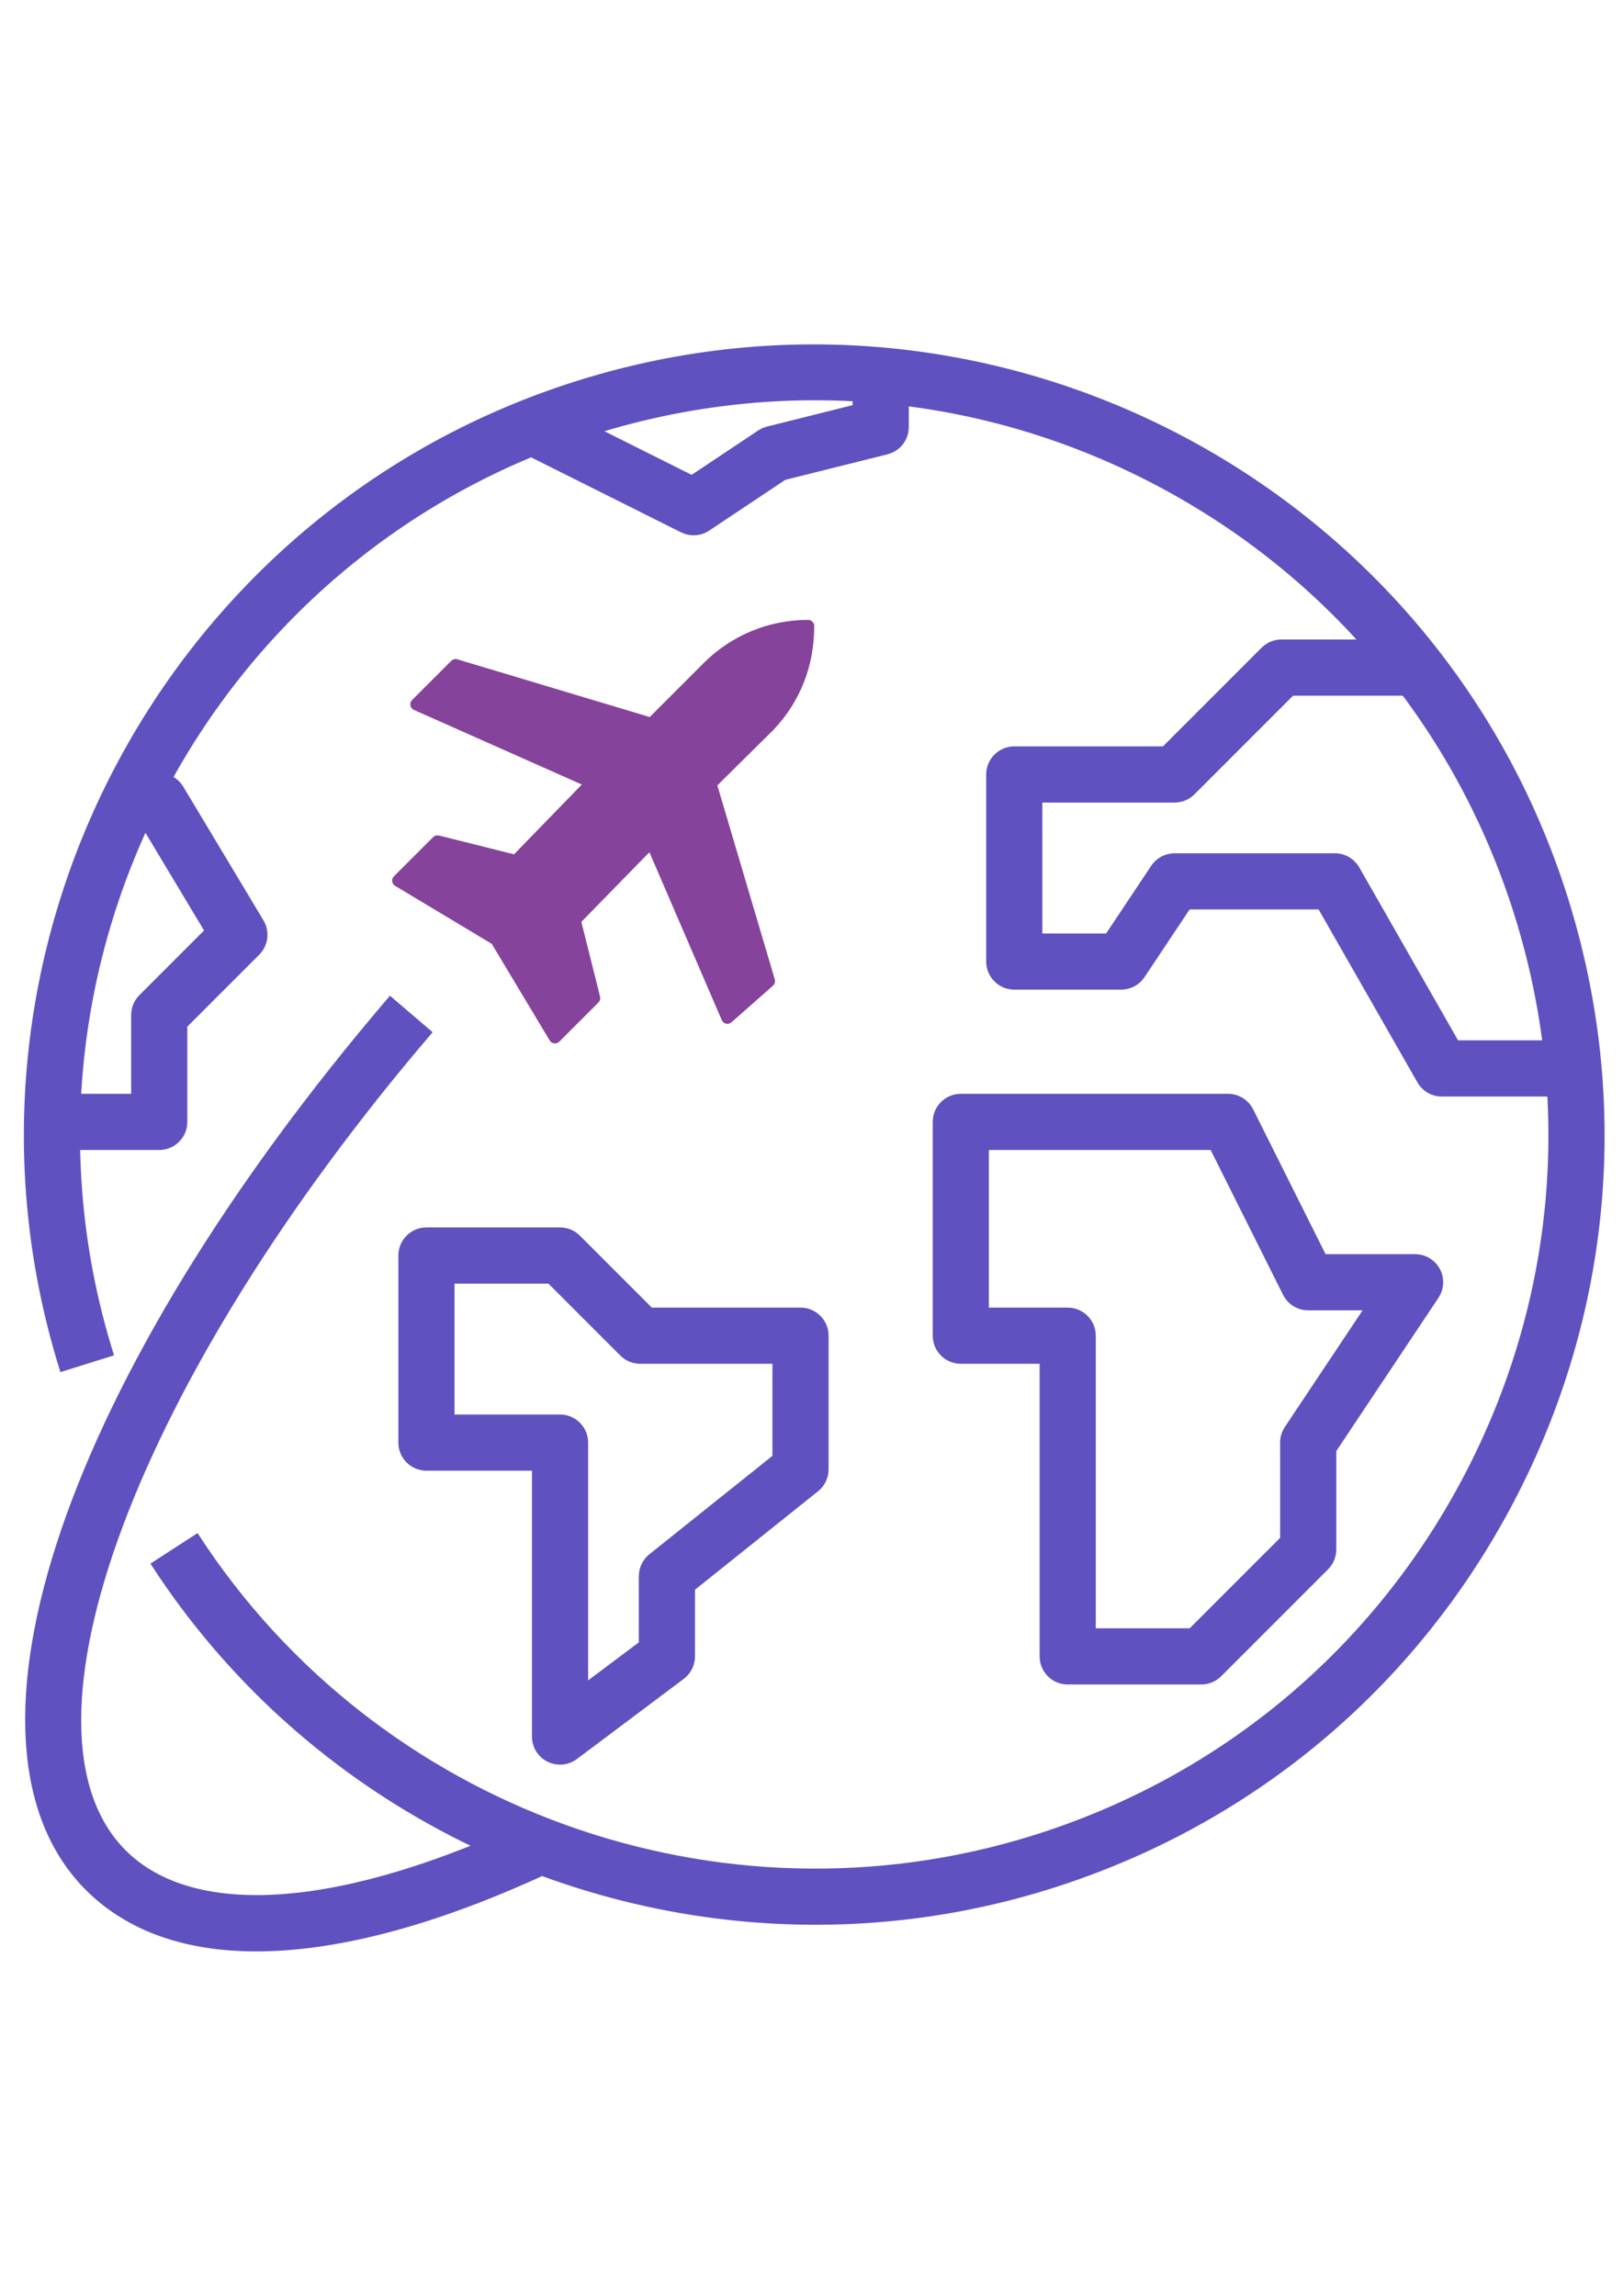
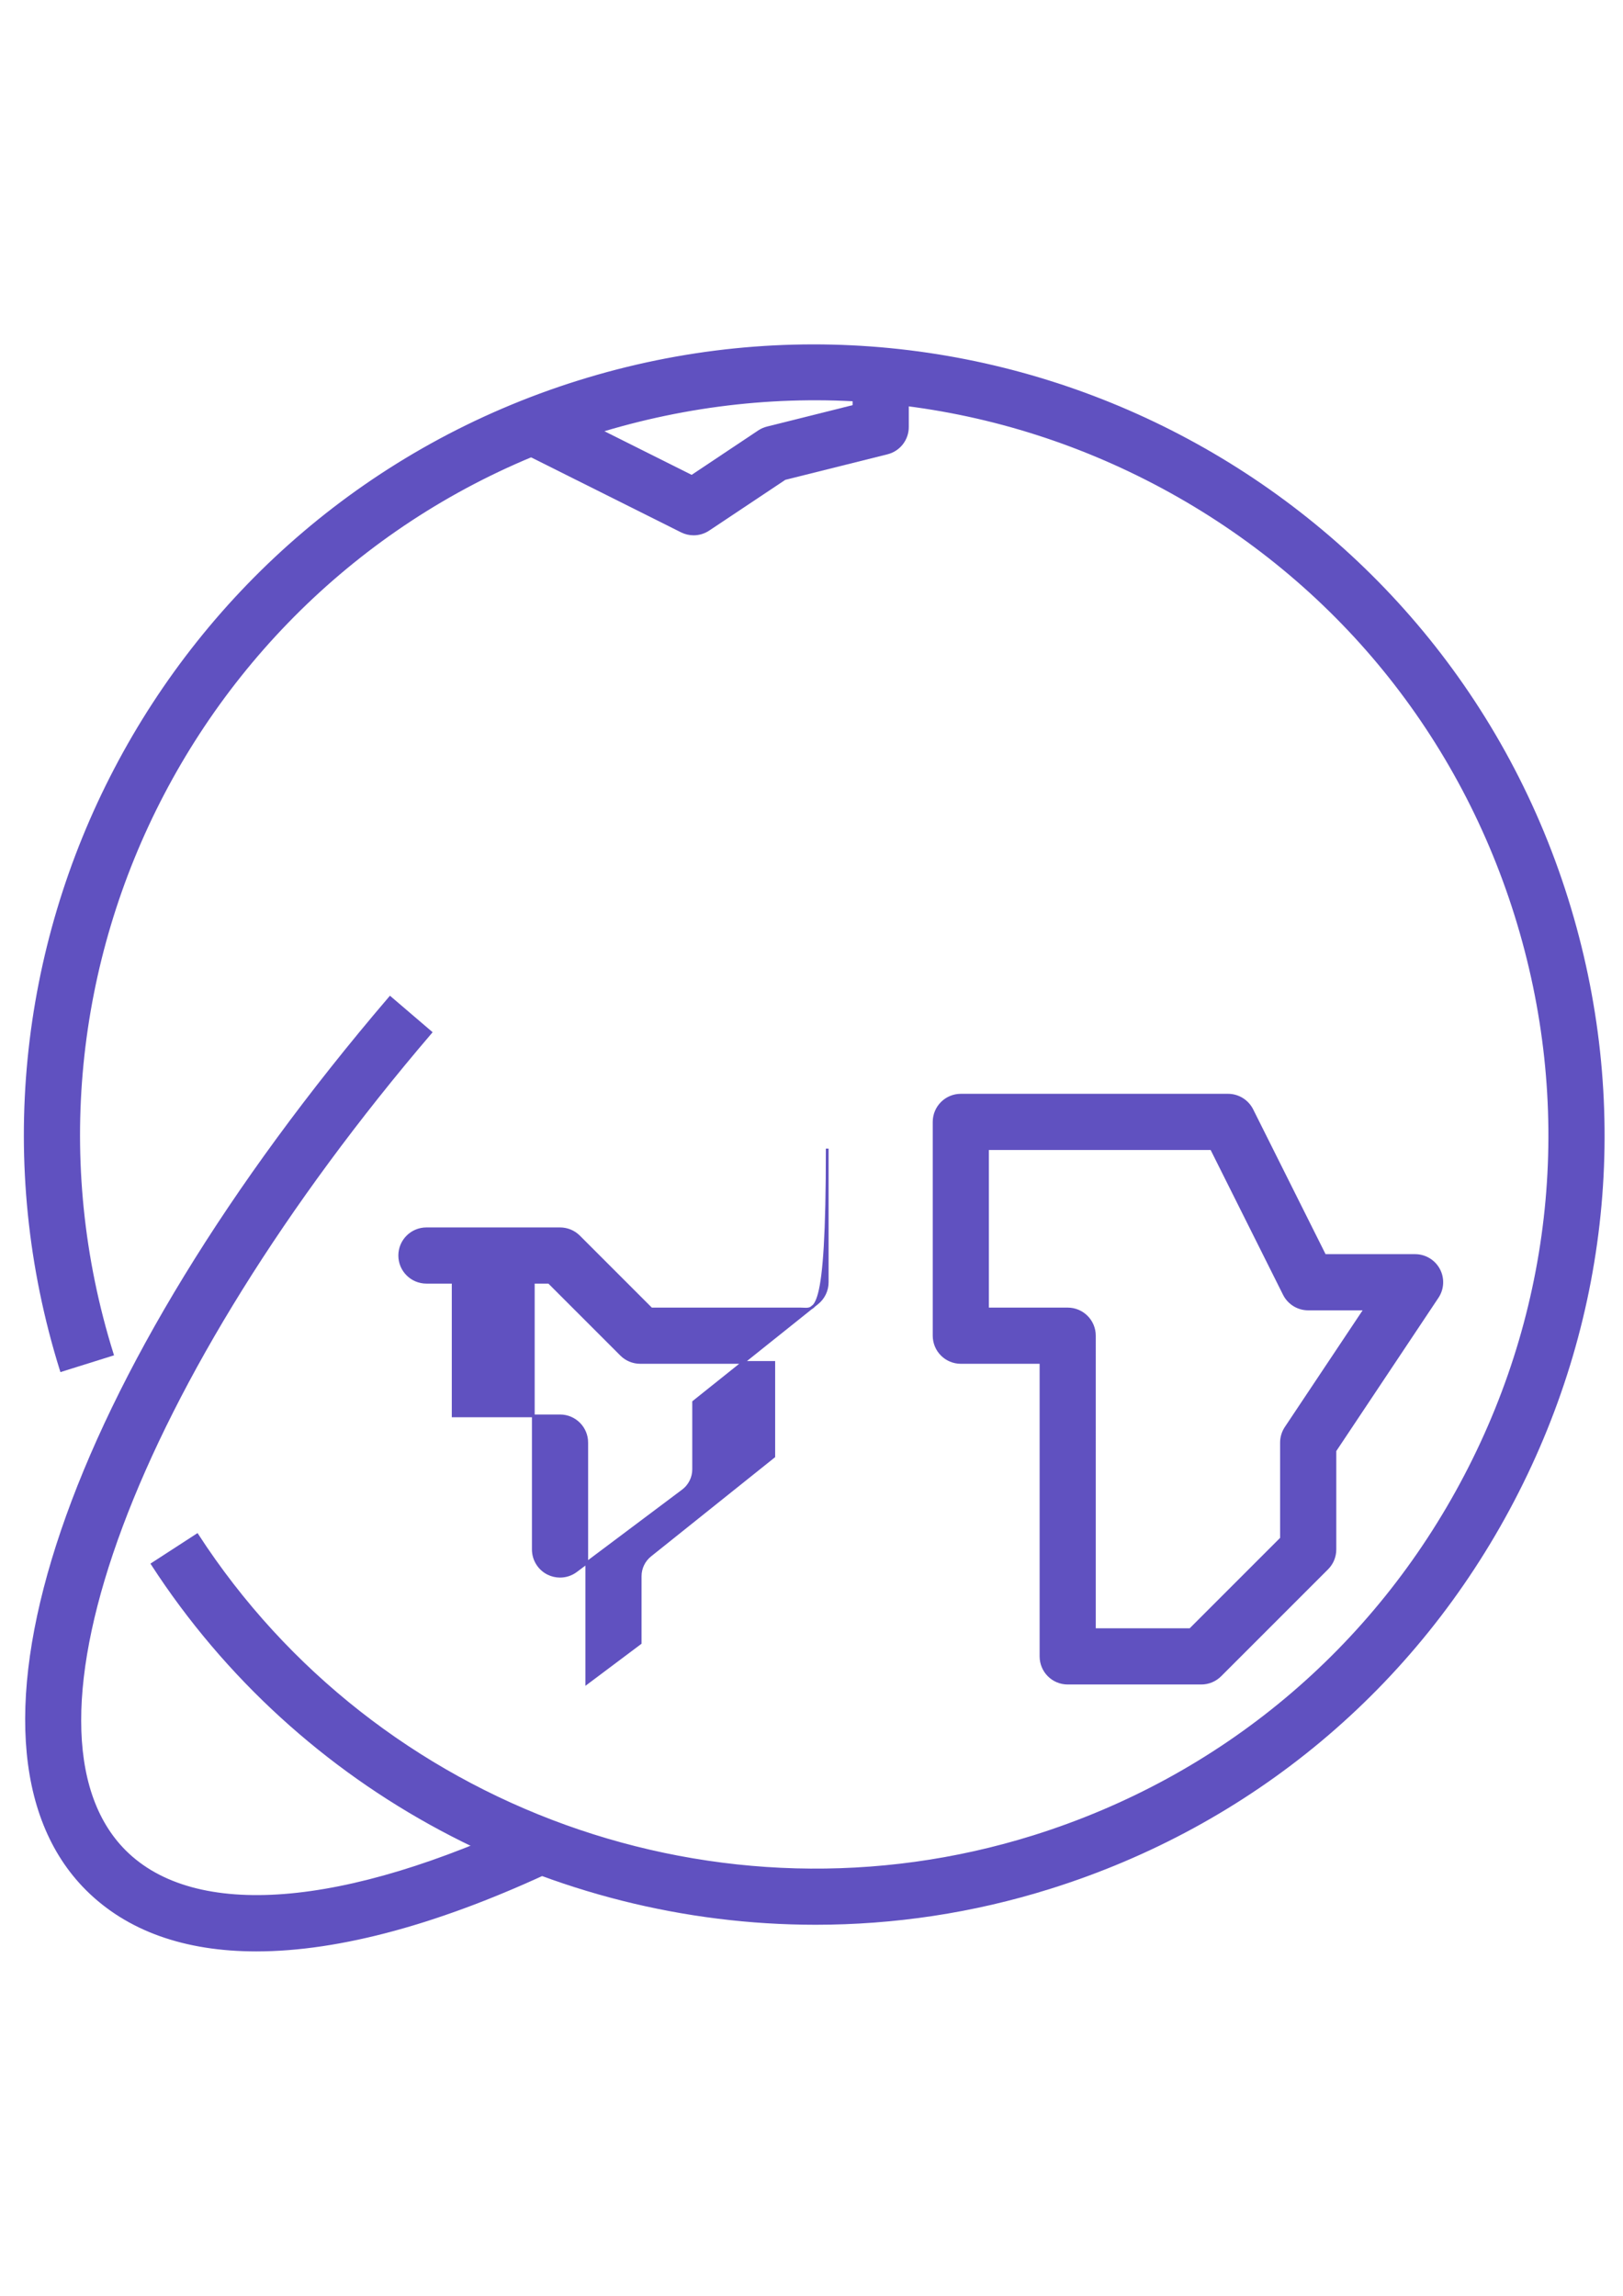
<svg xmlns="http://www.w3.org/2000/svg" version="1.1" id="Layer_1" x="0px" y="0px" width="595.279px" height="841.891px" viewBox="0 0 595.279 841.891" enable-background="new 0 0 595.279 841.891" xml:space="preserve">
  <g>
    <g>
      <g>
        <path fill="#6051C0" stroke="#6051C0" stroke-miterlimit="10" d="M574.678,329.696     C527.021,177.46,364.435,92.384,212.169,140.024C59.924,187.682-25.163,350.306,22.487,502.541l18.709-5.859     C-3.23,354.766,76.093,203.157,218.029,158.722c68.758-21.511,141.78-14.964,205.589,18.425     c63.838,33.41,110.84,89.662,132.361,158.411c21.512,68.749,14.975,141.759-18.424,205.588     c-33.391,63.839-89.643,110.841-158.401,132.362c-115.083,36.016-241.232-9.467-306.844-110.624l-16.445,10.662     c54.234,83.635,147.062,131.793,243.29,131.783c28.617,0,57.557-4.254,85.851-13.133     c73.746-23.079,134.087-73.501,169.916-141.966S597.758,403.444,574.678,329.696z" />
      </g>
    </g>
    <g>
      <g>
        <path fill="#6051C0" stroke="#6051C0" stroke-miterlimit="10" d="M195.92,667.166c-69.798,33.074-124.551,37.348-150.189,11.722     c-44.434-44.435,3.822-173.532,112.241-300.307l-14.896-12.741C24.162,504.885-21.575,639.313,31.865,692.744     c14.927,14.916,36.007,22.354,62.153,22.354c30.478,0,67.837-10.103,110.292-30.224L195.92,667.166z" />
      </g>
    </g>
    <g>
      <g>
        <path fill="#6051C0" stroke="#6051C0" stroke-miterlimit="10" d="M527.667,465.586c-1.706-3.187-5.027-5.176-8.645-5.176h-33.144     l-26.696-53.38c-1.666-3.322-5.057-5.42-8.771-5.42h-98.002c-5.42,0-9.801,4.391-9.801,9.8v78.401     c0,5.421,4.382,9.802,9.801,9.802h29.4v107.802c0,5.42,4.38,9.8,9.8,9.8h49c2.598,0,5.088-1.029,6.939-2.882l39.2-39.2     c1.842-1.833,2.871-4.322,2.871-6.929v-36.231l37.555-56.332C529.175,472.642,529.372,468.771,527.667,465.586z M471.657,523.573     c-1.068,1.607-1.646,3.508-1.646,5.44v35.143l-33.456,33.457H401.41h-0.01V489.811c0-5.42-4.381-9.8-9.801-9.8h-29.4v-58.8     h82.146l26.695,53.381c1.666,3.322,5.058,5.42,8.771,5.42h20.895L471.657,523.573z" />
      </g>
    </g>
    <g>
      <g>
-         <path fill="#6051C0" stroke="#6051C0" stroke-miterlimit="10" d="M534.498,382.009l-36.379-63.663     c-1.745-3.057-4.998-4.939-8.506-4.939h-58.802c-3.273,0-6.331,1.636-8.153,4.36l-16.689,25.041h-24.157v-49.001h49     c2.608,0,5.087-1.029,6.929-2.872l36.329-36.329h44.944v-19.601h-49.002c-2.606,0-5.086,1.029-6.928,2.872l-36.33,36.329h-54.742     c-5.42,0-9.801,4.39-9.801,9.8v68.601c0,5.409,4.382,9.8,9.801,9.8h39.2c3.273,0,6.331-1.637,8.153-4.361l16.69-25.04h47.873     l36.379,63.663c1.745,3.058,4.998,4.94,8.507,4.94h39.2v-19.601H534.498L534.498,382.009z" />
+         </g>
+     </g>
+     <g>
+       <g>
+         <path fill="#6051C0" stroke="#6051C0" stroke-miterlimit="10" d="M293.608,480.011h-54.743l-26.529-26.529     c-1.833-1.842-4.332-2.871-6.929-2.871h-49c-5.411,0-9.801,4.382-9.801,9.8c0,5.42,4.39,9.801,9.801,9.801h39.2v98.001     c0,3.716,2.096,7.106,5.42,8.771c1.382,0.686,2.89,1.029,4.38,1.029c2.078,0,4.146-0.656,5.88-1.96l39.2-29.4     c2.47-1.853,3.92-4.763,3.92-7.84v-24.696l45.326-36.251c2.323-1.862,3.676-4.674,3.676-7.653v-49.002     C303.409,484.393,299.019,480.011,293.608,480.011z M283.808,534.109l-45.326,36.251c-2.322,1.861-3.674,4.674-3.674,7.653     v24.501l-19.601,14.7v-88.201c0-5.421-4.39-9.801-9.8-9.801h-39.2v-49.001h35.143l26.529,26.529     c1.833,1.842,4.332,2.871,6.929,2.871h49V534.109L283.808,534.109z" />
      </g>
    </g>
    <g>
      <g>
-         <path fill="#6051C0" stroke="#6051C0" stroke-miterlimit="10" d="M293.608,480.011h-54.743l-26.529-26.529     c-1.833-1.842-4.332-2.871-6.929-2.871h-49c-5.411,0-9.801,4.382-9.801,9.8v68.602c0,5.42,4.39,9.801,9.801,9.801h39.2v98.001     c0,3.716,2.096,7.106,5.42,8.771c1.382,0.686,2.89,1.029,4.38,1.029c2.078,0,4.146-0.656,5.88-1.96l39.2-29.4     c2.47-1.853,3.92-4.763,3.92-7.84v-24.696l45.326-36.251c2.323-1.862,3.676-4.674,3.676-7.653v-49.002     C303.409,484.393,299.019,480.011,293.608,480.011z M283.808,534.109l-45.326,36.251c-2.322,1.861-3.674,4.674-3.674,7.653     v24.501l-19.601,14.7v-88.201c0-5.421-4.39-9.801-9.8-9.801h-39.2v-49.001h35.143l26.529,26.529     c1.833,1.842,4.332,2.871,6.929,2.871h49V534.109L283.808,534.109z" />
-       </g>
-     </g>
-     <g>
-       <g>
-         <path fill="#6051C0" stroke="#6051C0" stroke-miterlimit="10" d="M96.202,337.762l-29.4-49.001     c-1.763-2.949-4.959-4.753-8.397-4.753h-9.801v19.6h4.254l22.609,37.681l-23.99,23.991c-1.843,1.832-2.871,4.332-2.871,6.929     v29.4H19.202v19.6h39.202c5.41,0,9.8-4.391,9.8-9.8v-35.144l26.528-26.529C97.908,346.553,98.516,341.623,96.202,337.762z" />
-       </g>
+         </g>
    </g>
    <g>
      <g>
        <path fill="#6051C0" stroke="#6051C0" stroke-miterlimit="10" d="M313.219,137.005v11.956l-31.782,7.948     c-1.089,0.274-2.127,0.735-3.058,1.352l-24.667,16.445l-53.715-26.862l-8.771,17.532l58.801,29.4     c1.382,0.686,2.882,1.03,4.381,1.03c1.902,0,3.793-0.559,5.43-1.647l27.989-18.659l37.565-9.389     c4.36-1.088,7.429-5.008,7.429-9.506v-19.601H313.219z" />
      </g>
    </g>
-     <path fill="#85439B" d="M263.105,288.009l20.595-20.394c9.787-10.271,14.954-23.426,14.94-38.049c0-1.24-1.005-2.246-2.241-2.246   c-14.499,0-28.116,5.641-38.359,15.885l-19.738,19.735l-70.563-21.169c-0.808-0.244-1.655-0.008-2.227,0.565l-14.364,14.365   c-0.522,0.521-0.752,1.269-0.618,2c0.134,0.722,0.618,1.333,1.295,1.635l61.57,27.364l-24.858,25.584l-27.548-6.89   c-0.177-0.044-0.362-0.067-0.547-0.067c-0.598,0-1.16,0.233-1.583,0.656l-14.366,14.365c-0.487,0.487-0.728,1.179-0.644,1.85   c0.085,0.685,0.484,1.301,1.068,1.65l35.439,21.267l21.263,35.435c0.358,0.597,0.958,0.985,1.651,1.072   c0.741,0.093,1.386-0.17,1.881-0.657l14.344-14.345c0.559-0.561,0.782-1.362,0.589-2.136l-6.859-27.432l24.962-25.54l26.549,61.585   c0.284,0.656,0.87,1.144,1.567,1.298c0.684,0.149,1.441-0.033,1.969-0.5l15.235-13.437c0.649-0.572,0.907-1.486,0.659-2.329   L263.105,288.009z" />
  </g>
</svg>